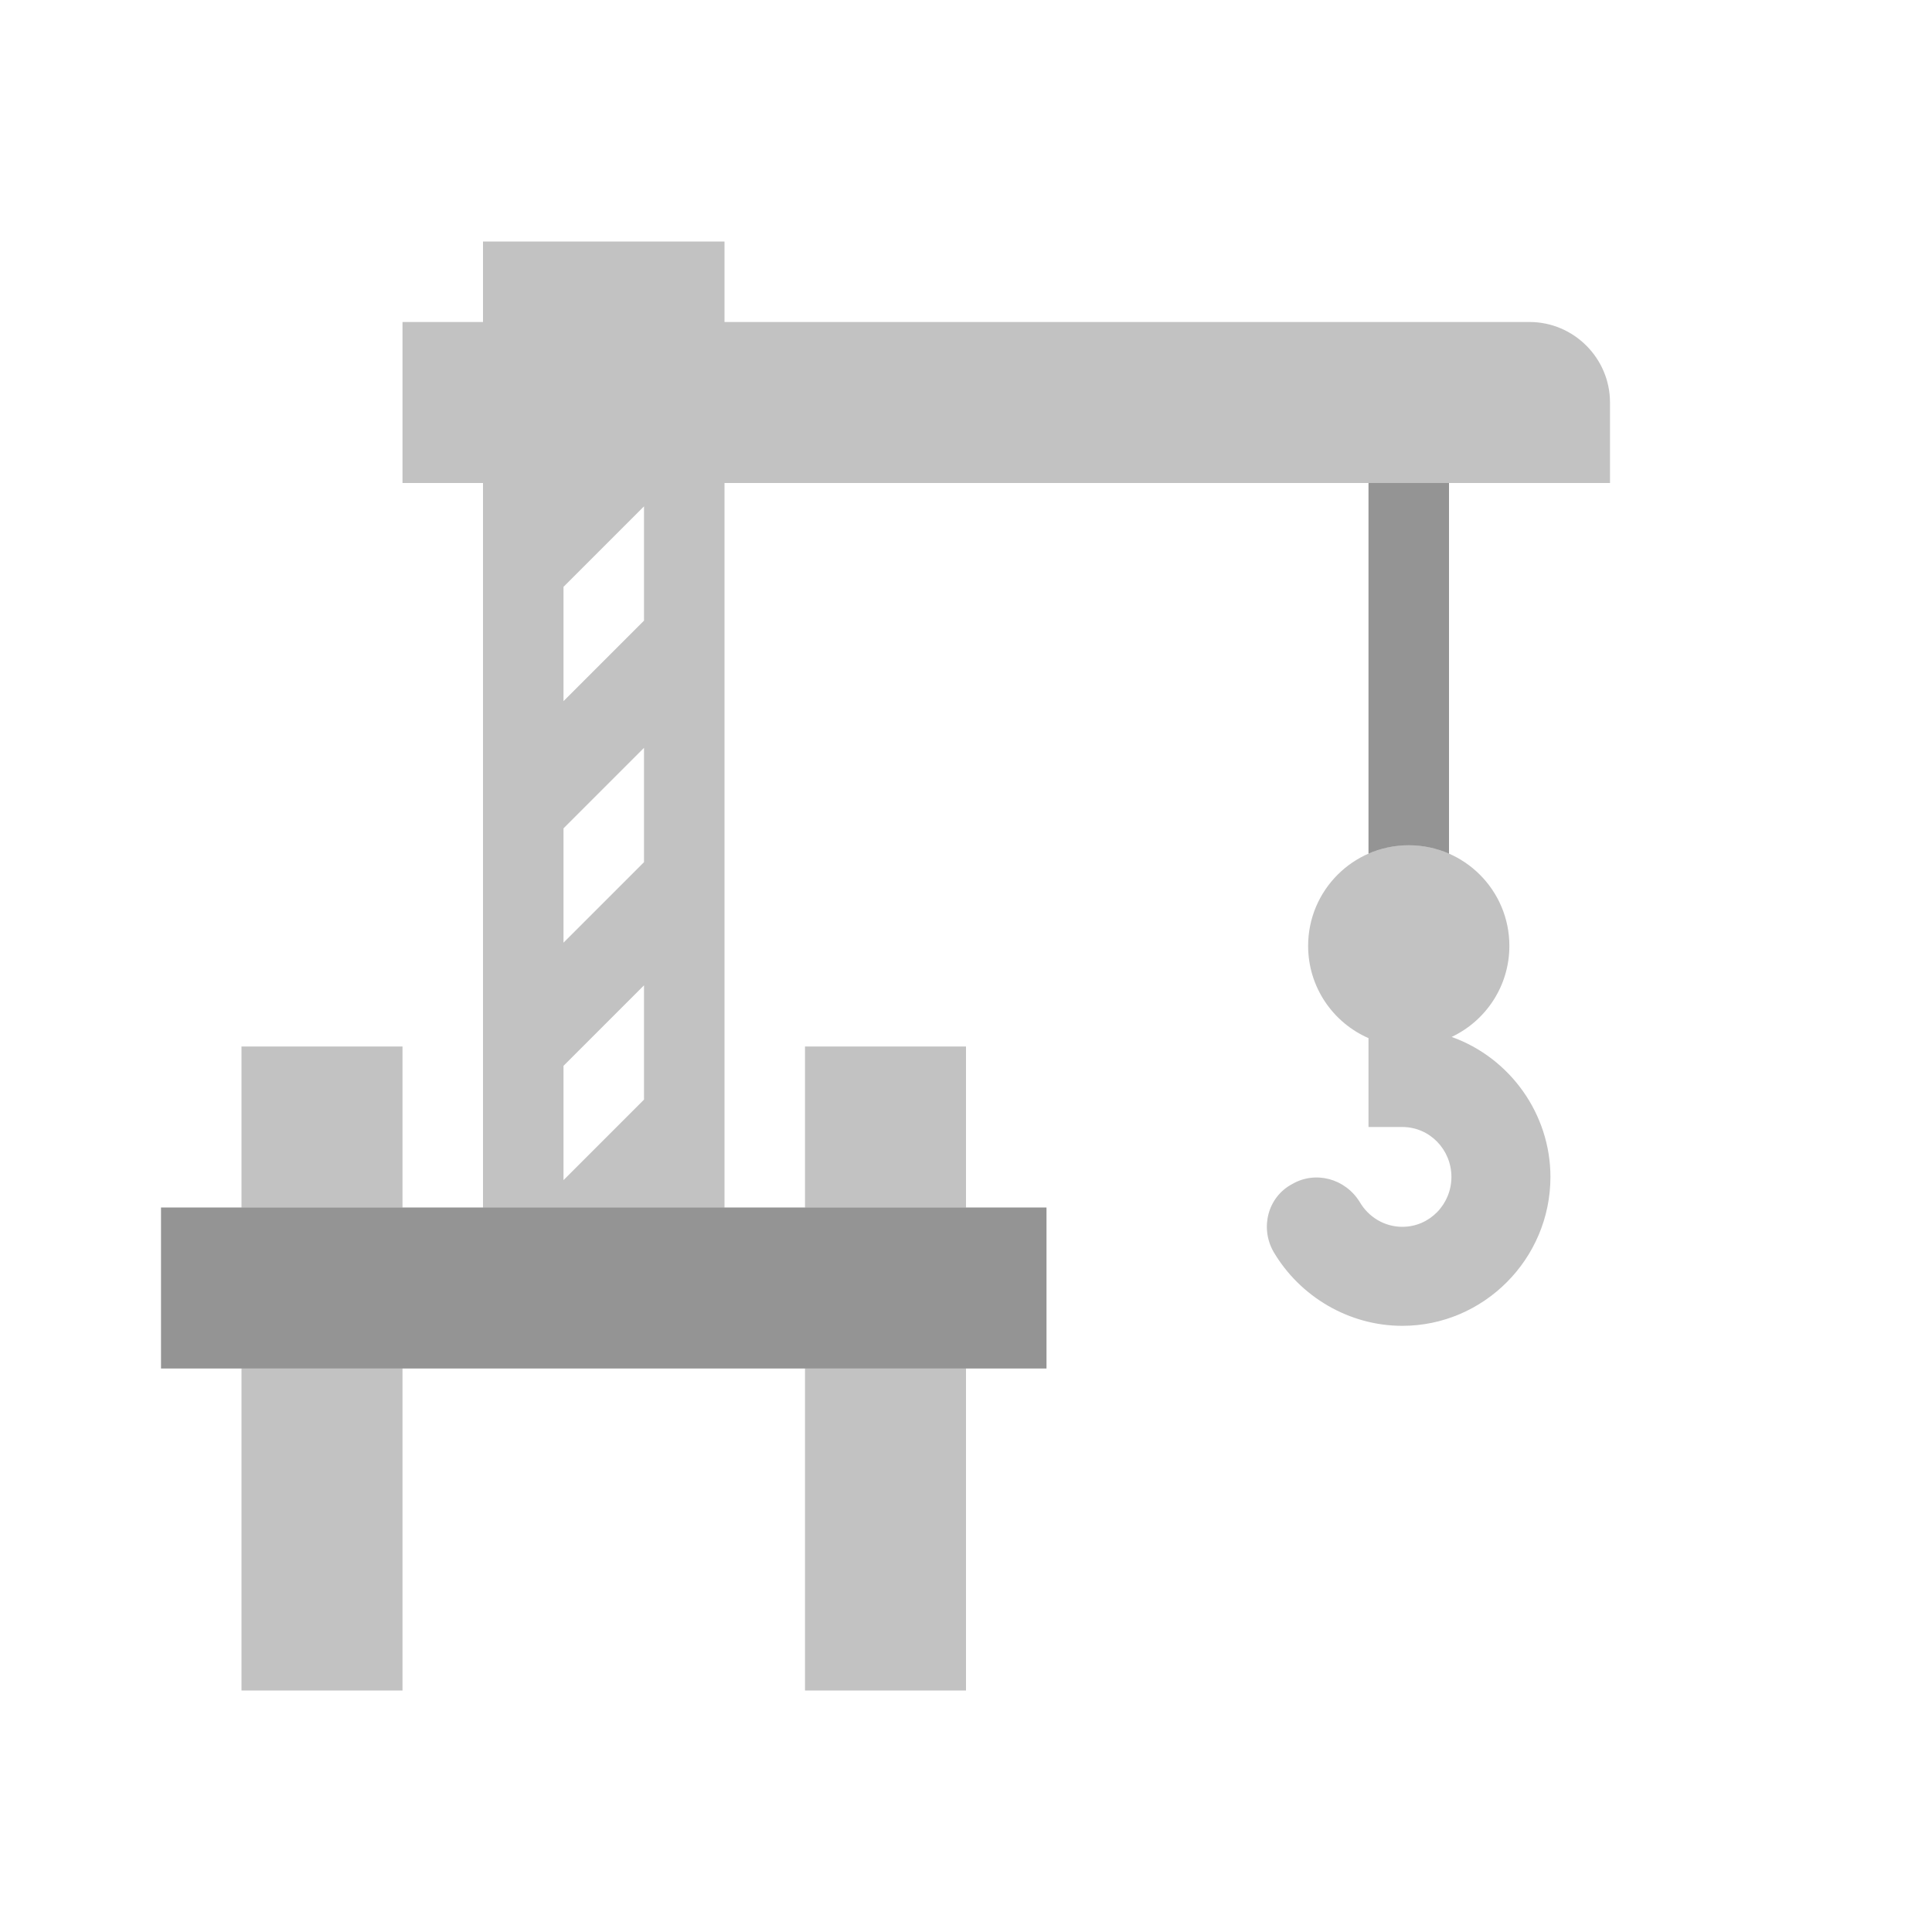
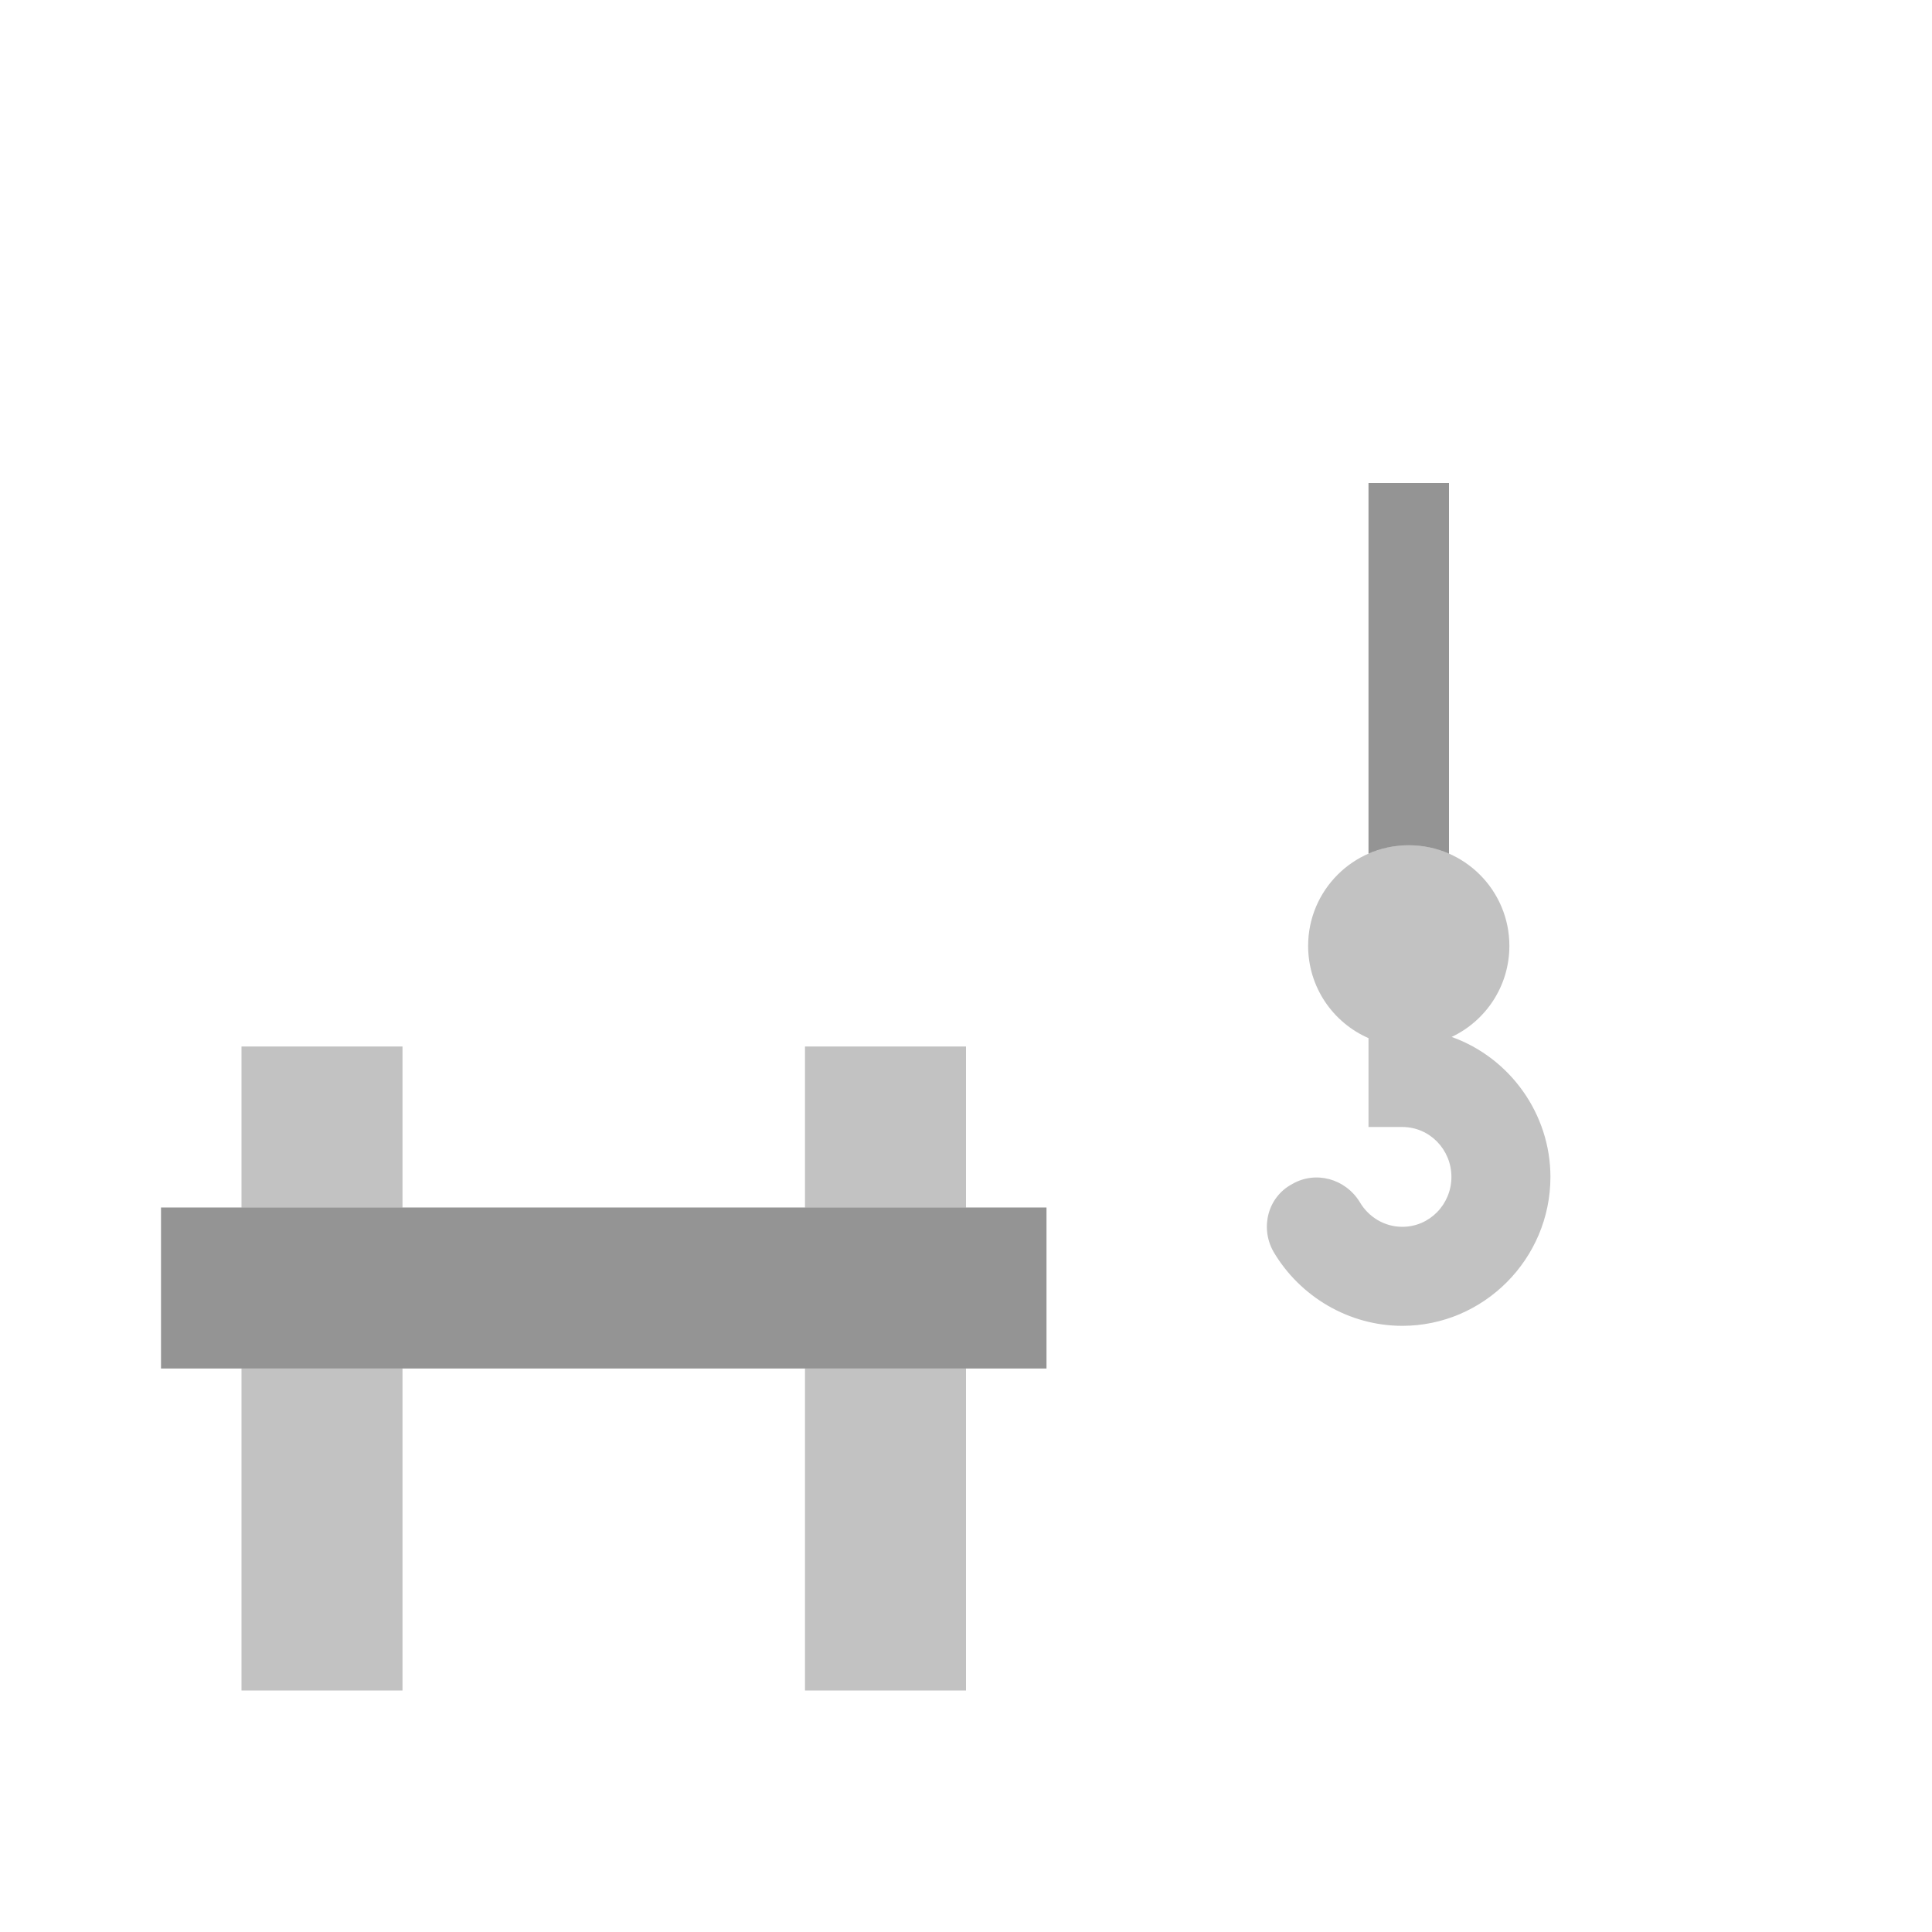
<svg xmlns="http://www.w3.org/2000/svg" width="512" height="512" viewBox="0 0 512 512" fill="none">
  <path d="M213.333 277.333H256V320H213.333V277.333Z" fill="black" fill-opacity="0.24" />
  <path d="M213.333 362.667V448H256V362.667H213.333Z" fill="black" fill-opacity="0.24" />
  <path d="M362.667 128H384V226.219C380.734 224.792 377.126 224 373.334 224C369.541 224 365.933 224.792 362.667 226.219V128Z" fill="black" fill-opacity="0.42" />
-   <path fill-rule="evenodd" clip-rule="evenodd" d="M192 320H128V128H106.667V85.333H128V64H192V85.333H405.334C417.067 85.333 426.667 94.933 426.667 106.667V128H192V320ZM149.334 312.747L170.667 291.413V261.12L149.334 282.453V312.747ZM149.334 249.813L170.667 228.48V198.187L149.334 219.52V249.813ZM149.334 155.52V185.813L170.667 164.48V134.187L149.334 155.52Z" fill="black" fill-opacity="0.24" />
  <path d="M64 277.333H106.667V320H64V277.333Z" fill="black" fill-opacity="0.24" />
  <path d="M64 362.667V448H106.667V362.667H64Z" fill="black" fill-opacity="0.24" />
  <path d="M277.334 320H42.667V362.667H277.334V320Z" fill="black" fill-opacity="0.42" />
  <path d="M384.702 274.795C393.744 270.528 400 261.328 400 250.667C400 235.939 388.061 224 373.334 224C358.606 224 346.667 235.939 346.667 250.667C346.667 261.602 353.249 271 362.667 275.114V298.667H371.627C378.88 298.667 384.64 304.64 384.64 311.893C384.64 319.147 378.88 325.12 371.627 325.12C366.934 325.12 362.667 322.56 360.32 318.507C356.48 312.32 348.587 310.187 342.4 313.813C336 317.227 333.867 325.333 337.494 331.733C344.534 343.68 357.547 351.36 371.627 351.36C393.174 351.36 410.88 333.653 410.88 311.893C410.88 295.275 400.242 280.36 384.702 274.795Z" fill="black" fill-opacity="0.24" />
</svg>